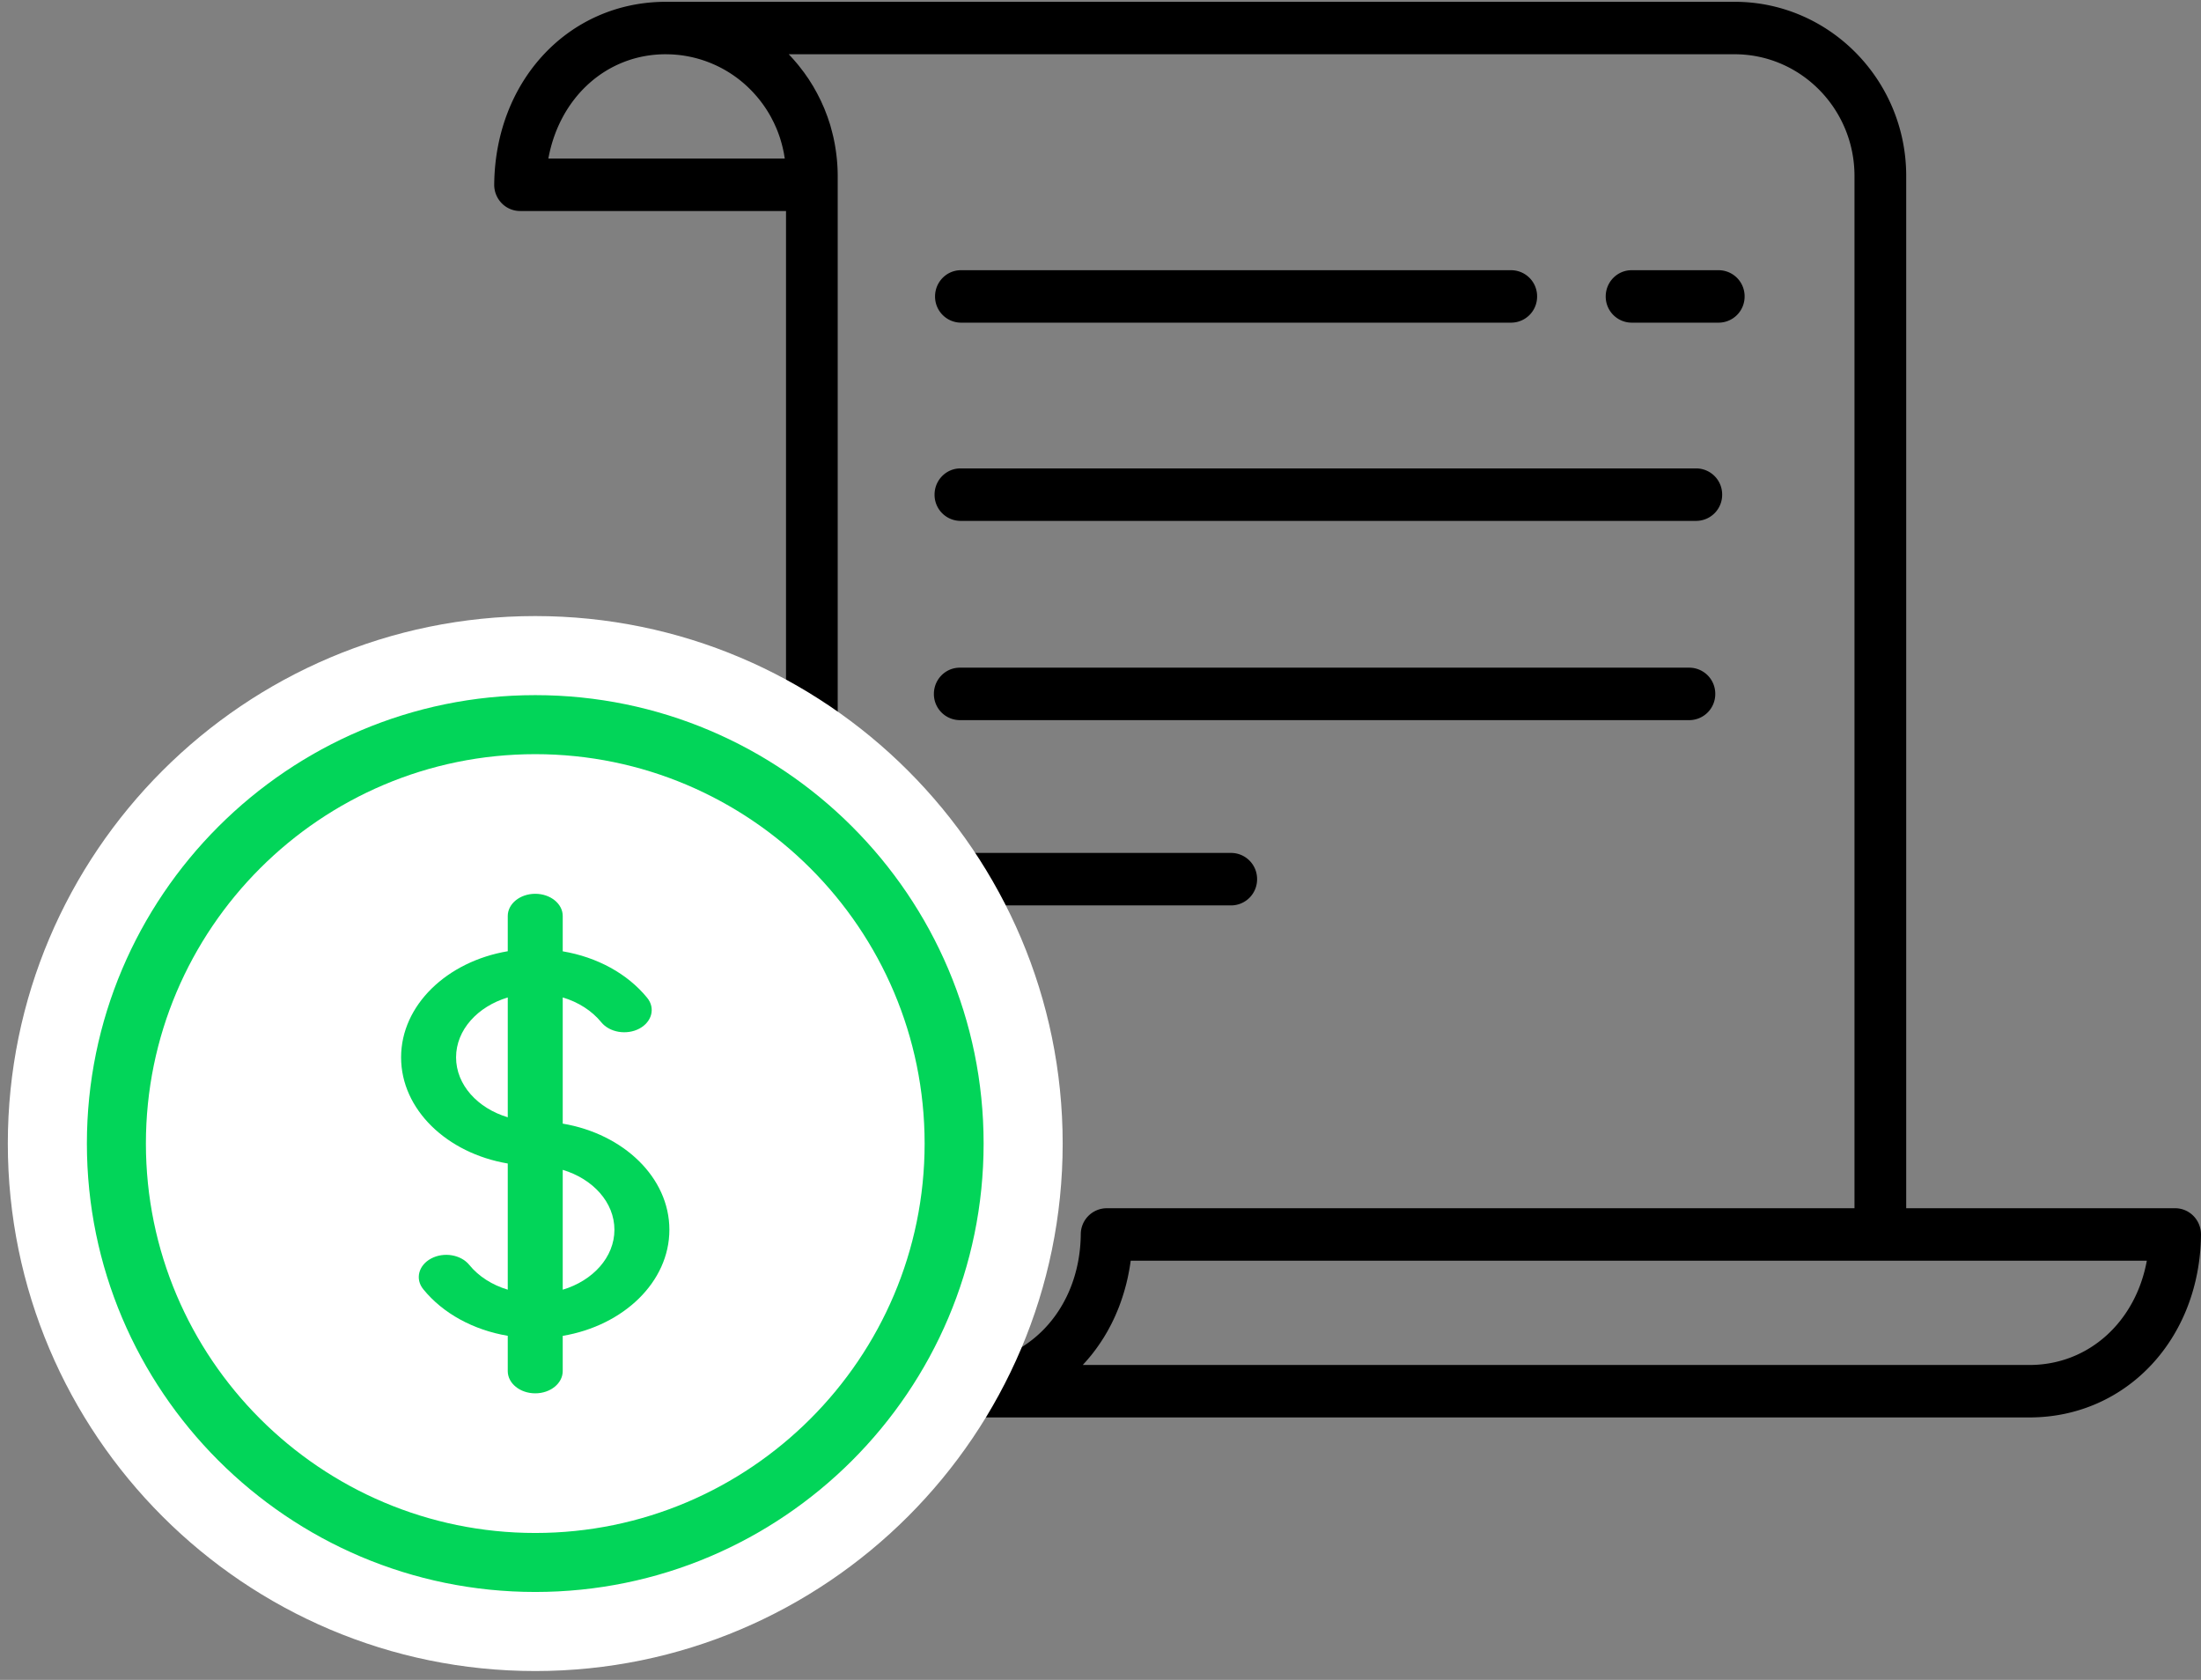
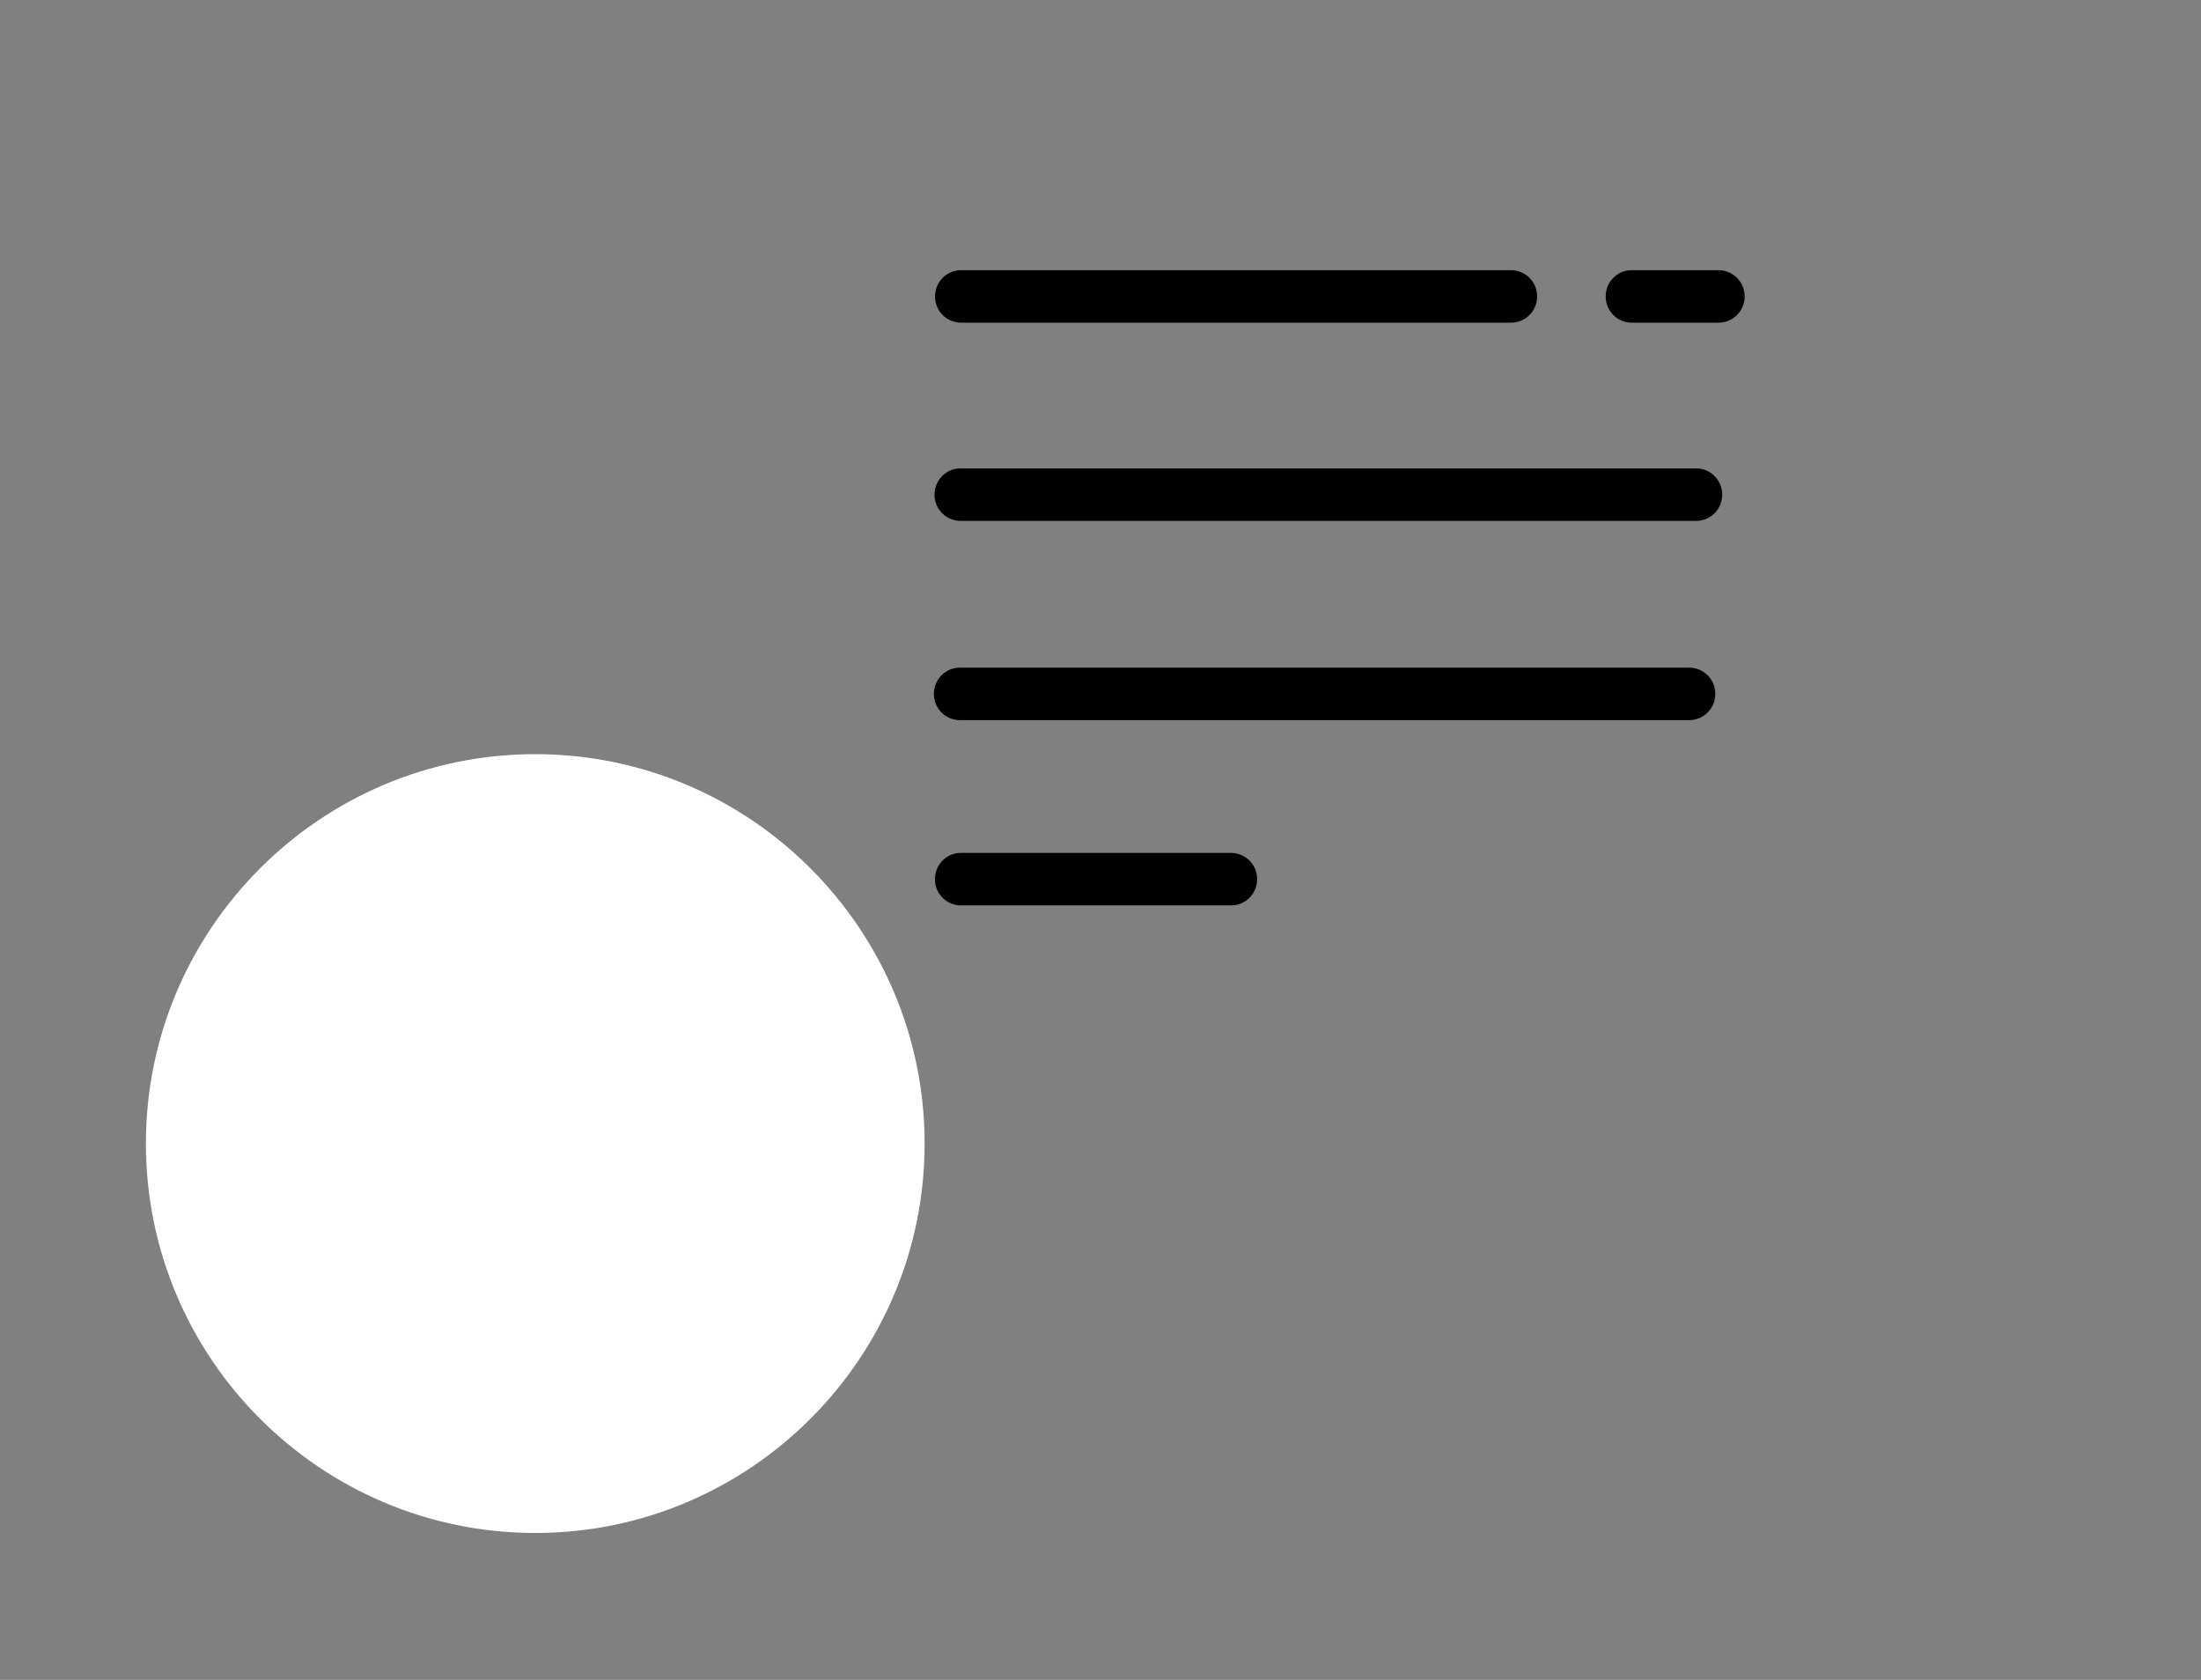
<svg xmlns="http://www.w3.org/2000/svg" width="76" height="58" viewBox="0 0 76 58">
  <rect x="0" y="0" width="76" height="58" fill="#808080" stroke="none" />
  <g fill="none" fill-rule="evenodd">
    <g fill="#000" fill-rule="nonzero">
      <path d="M33.18 9.329h19.004a.9.9 0 0 1 .892.906.9.9 0 0 1-.892.905H33.18a.9.9 0 0 1-.893-.905c0-.5.4-.906.892-.906zM56.338 9.329h3.01a.9.9 0 0 1 .893.906.9.9 0 0 1-.893.905h-3.01a.9.9 0 0 1-.893-.905c0-.5.4-.906.893-.906zM33.177 29.448h9.338a.9.9 0 0 1 .892.906.9.9 0 0 1-.892.906h-9.338a.9.9 0 0 1-.893-.906c0-.5.4-.906.893-.906zM33.14 23.052h25.195a.9.9 0 0 1 .893.905.9.9 0 0 1-.893.906H33.14a.9.9 0 0 1-.893-.905c0-.5.4-.906.893-.906zM33.163 16.172h25.41a.9.9 0 0 1 .893.906.9.9 0 0 1-.893.906h-25.41a.9.9 0 0 1-.893-.906c0-.5.4-.906.893-.906z" />
-       <path d="M23 .062h36.895c3.268 0 5.926 2.697 5.926 6.013v35.64h9.286c.239 0 .467.097.635.269.167.171.26.404.258.646-.035 3.596-2.583 6.308-5.925 6.308H33.179a6.001 6.001 0 0 1-6.039-6.013V31.949c0-.5.4-.906.893-.906a.9.9 0 0 1 .893.906v10.976c0 2.317 1.858 4.202 4.141 4.202 2.447 0 4.227-1.941 4.252-4.515a.9.9 0 0 1 .893-.897h25.823V6.075c0-2.317-1.857-4.202-4.14-4.202h-32.66c.108.117.14.15.17.185.125.146.155.181.184.218l.174.226.164.235.152.243c.094.167.118.209.14.251.087.172.11.214.13.258.078.176.099.22.117.264l.105.272c.062.186.078.231.092.277.015.048.027.097.04.146.051.188.062.24.074.29.04.189.05.243.058.296.032.19.038.249.045.307a6.145 6.145 0 0 1 .046.734V32.218a.9.9 0 0 1-.893.906.9.9 0 0 1-.892-.906V7.285h-9.184a.886.886 0 0 1-.634-.269.912.912 0 0 1-.258-.646C17.1 2.774 19.647.062 22.999.062zm16.043 43.465a7.043 7.043 0 0 1-.043.279l-.017.092-.036.182c-.007.036-.016.071-.024.107a6.405 6.405 0 0 1-.039.162l-.03.112a6.97 6.97 0 0 1-.218.665l-.043.107-.06.143-.045.101c-.023.05-.046.099-.07.147l-.044.09-.09.17-.033.061c-.043.076-.087.15-.132.224l-.032.05a6.014 6.014 0 0 1-.109.167l-.052.075a5.79 5.79 0 0 1-.097.136l-.06.079a5.798 5.798 0 0 1-.097.124l-.066.079a5.818 5.818 0 0 1-.169.193l-.049.055h32.687c2.049 0 3.67-1.495 4.054-3.6H39.043zM27.095 5.454l-.014-.082a4.192 4.192 0 0 0-.02-.116l-.019-.087a4.534 4.534 0 0 0-.104-.389 3.928 3.928 0 0 0-.138-.37l-.037-.083-.044-.096c-.011-.024-.024-.047-.036-.07l-.053-.104-.022-.04a4.215 4.215 0 0 0-.373-.56l-.016-.02a4.24 4.24 0 0 0-.1-.121l-.02-.022a4.11 4.11 0 0 0-.106-.118l-.018-.019a4.37 4.37 0 0 0-.254-.245 4.121 4.121 0 0 0-2.34-1.02l-.028-.002a4.105 4.105 0 0 0-.164-.012l-.096-.003-.104-.002c-2.049 0-3.67 1.495-4.054 3.6h8.162a.258.258 0 0 0-.002-.019z" />
    </g>
-     <path fill="#02D559" fill-rule="nonzero" stroke="#FFF" stroke-width="2.73" d="M18.482 22.635c9.29 0 16.847 7.556 16.847 16.847 0 9.29-7.556 16.847-16.847 16.847-9.29 0-16.847-7.556-16.847-16.847 0-9.29 7.556-16.847 16.847-16.847z" />
    <path fill="#FFF" d="M18.482 52.927c-7.413 0-13.444-6.032-13.444-13.445s6.03-13.444 13.444-13.444c7.413 0 13.445 6.03 13.445 13.444 0 7.413-6.032 13.445-13.445 13.445z" />
-     <path fill="#02D559" fill-rule="nonzero" d="M19.431 38.794v-4.357c.537.161 1.005.457 1.331.857.288.354.877.452 1.314.22.438-.234.56-.71.271-1.064-.682-.837-1.732-1.405-2.916-1.605v-1.22c0-.423-.425-.766-.949-.766s-.949.343-.949.767v1.216c-2.1.355-3.683 1.863-3.683 3.664 0 1.802 1.583 3.31 3.683 3.665v4.356c-.537-.161-1.005-.457-1.33-.857-.29-.354-.878-.452-1.315-.219-.438.233-.56.71-.27 1.063.68.837 1.731 1.405 2.915 1.606v1.218c0 .424.425.768.95.768.523 0 .948-.344.948-.768v-1.216c2.1-.354 3.683-1.862 3.683-3.664s-1.583-3.31-3.683-3.664zm-3.683-2.288c0-.948.745-1.756 1.785-2.068v4.137c-1.04-.312-1.785-1.12-1.785-2.069zm3.683 8.02V40.39c1.04.312 1.785 1.12 1.785 2.069 0 .948-.745 1.757-1.785 2.069z" />
  </g>
</svg>